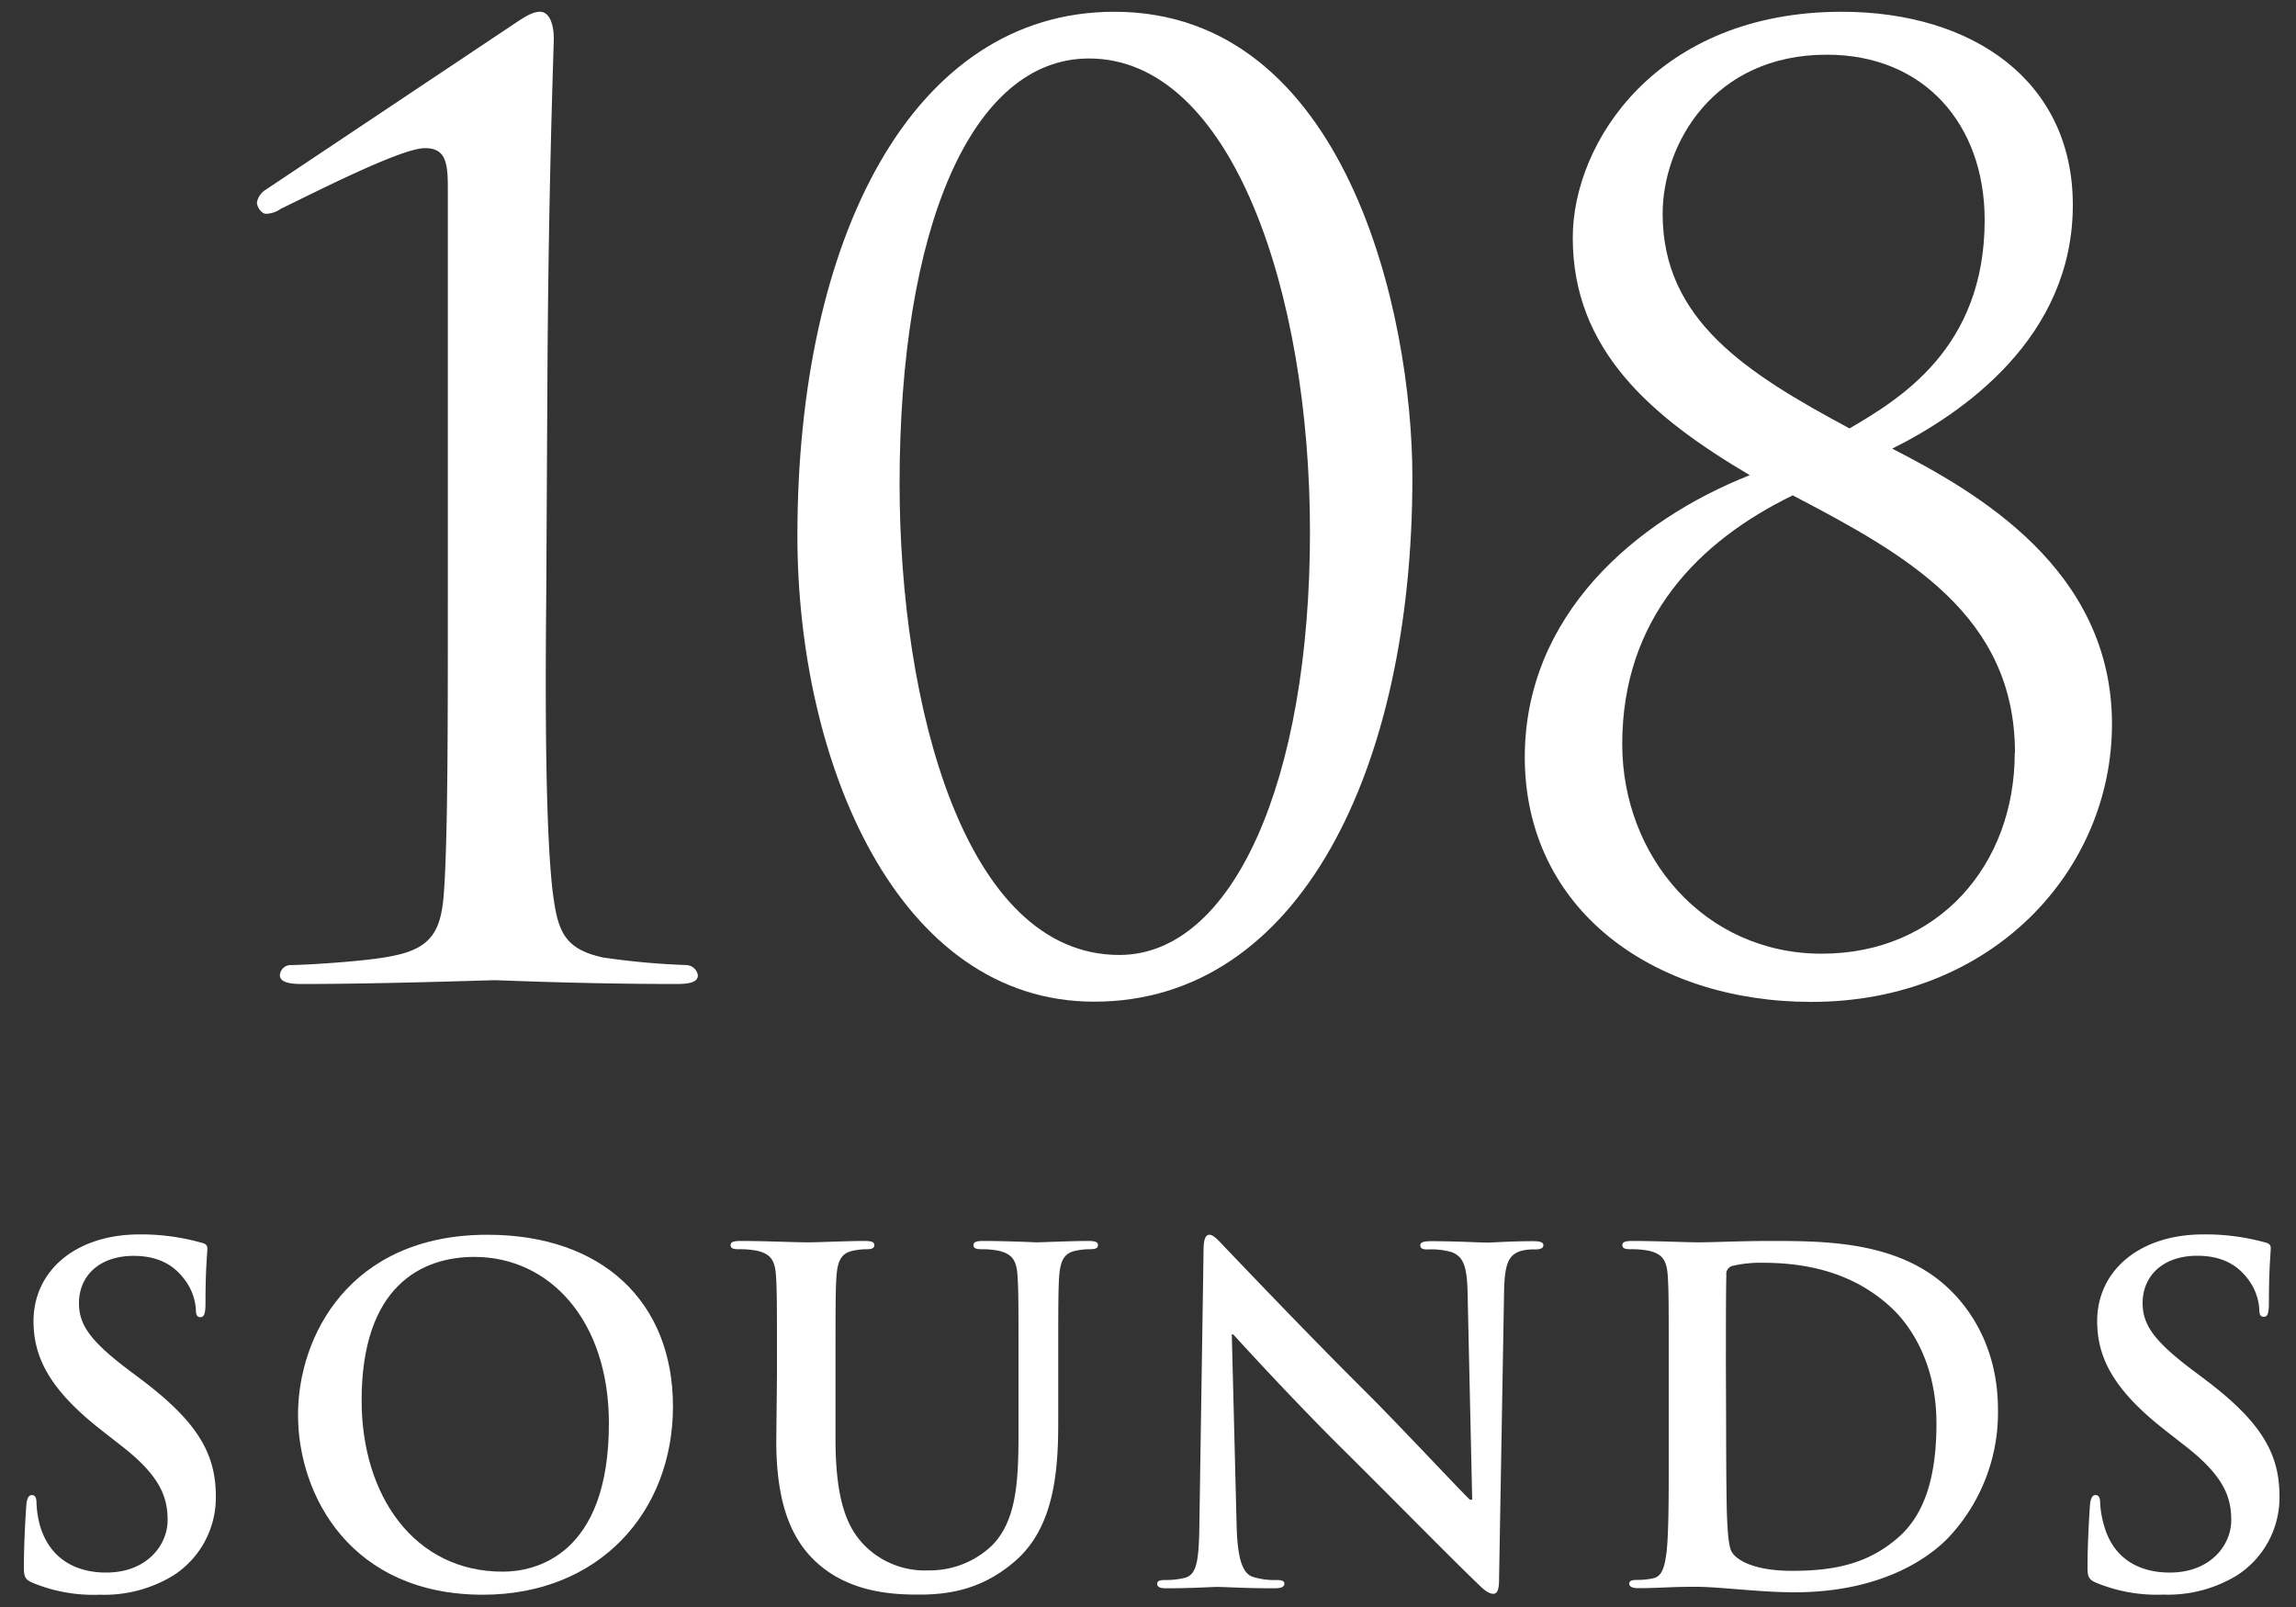
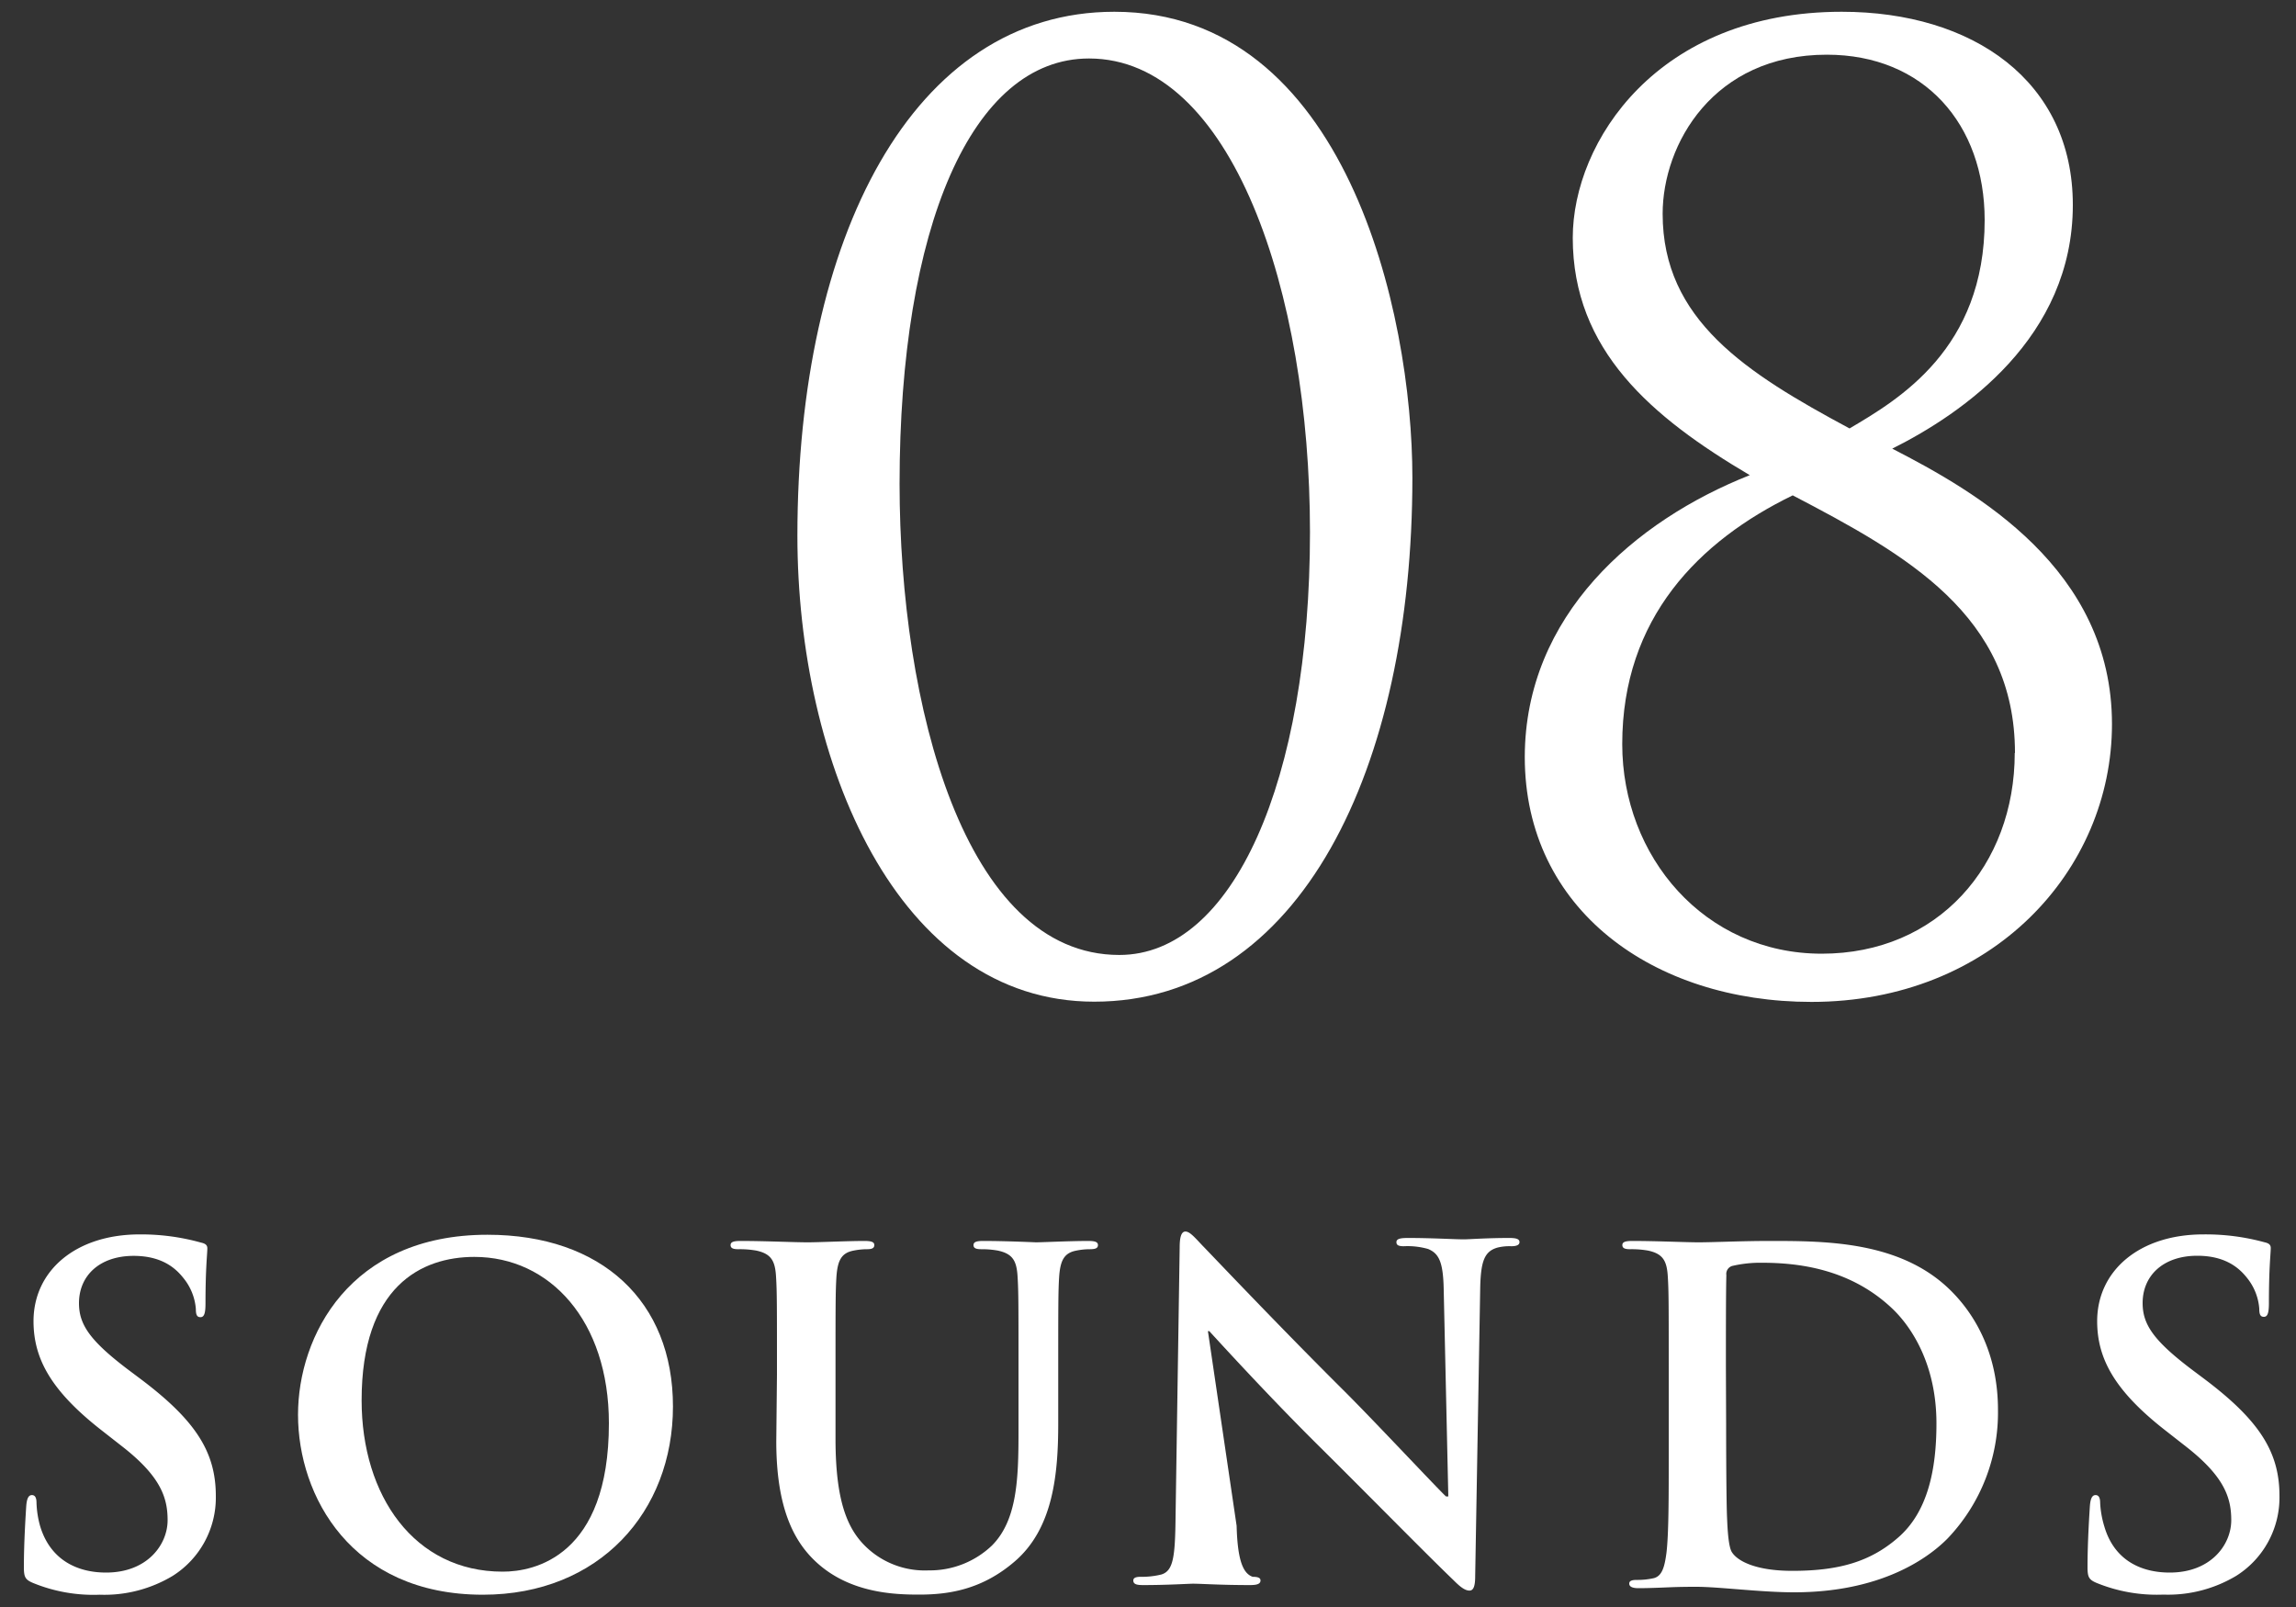
<svg xmlns="http://www.w3.org/2000/svg" id="レイヤー_1" data-name="レイヤー 1" width="400" height="280" viewBox="0 0 400 280">
  <rect x="0" y="0" width="400" height="280" fill="#333333" stroke="none" />
-   <path d="M95.16,104.57c-.22,22,0,40.92,1.1,50.6.88,6.82,1.76,10.12,8.8,11.66a131.2,131.2,0,0,0,14.52,1.32,2.12,2.12,0,0,1,2,1.76c0,1.1-1.1,1.54-3.74,1.54-16.5,0-30.58-.66-31.68-.66s-19.58.66-33.66.66c-2.42,0-3.74-.44-3.74-1.54a1.89,1.89,0,0,1,1.76-1.76c2.64,0,13.42-.66,17.6-1.54,7.26-1.32,8.8-4.62,9.24-11.44.66-9.68.66-28.6.66-50.6V32.63c0-4.4-.44-6.82-4-6.82-4.18,0-19.58,7.92-25.08,10.56a4.69,4.69,0,0,1-2.64.88c-.66,0-1.54-1.1-1.54-2a3.41,3.41,0,0,1,1.54-2.2L88.78,4.69c2-1.32,3.74-2.64,5.28-2.64,1.76,0,2.42,2.42,2.42,4.62,0,1.76-.88,23.54-1.1,57.2Z" fill="#fff" />
  <path d="M194.14,2.05c40.26,0,51.92,52.36,51.92,81.18,0,50.6-19.58,91.3-55.44,91.3-34.32,0-51.7-41.8-51.7-81.18C138.92,41.43,158.94,2.05,194.14,2.05ZM195,166.39c19.8,0,33.22-30.36,33.22-73.7,0-41.8-13.64-82.5-38.5-82.5-20.46,0-33,29.48-33,74.14C156.74,122.83,168,166.39,195,166.39Z" fill="#fff" />
  <path d="M304.84,82.79C287.68,72.67,274,61,274,41.43c0-16.72,14.74-39.38,46.86-39.38,22.88,0,40.26,12.1,40.26,33.66,0,23.1-19.14,36.3-31.46,42.46,14.52,7.48,38.28,20.9,38.28,48,0,25.52-20.9,48.4-52.36,48.4-27.5,0-49.94-16.06-49.94-42.68C265.68,107.21,284.82,90.71,304.84,82.79Zm46.2,48.4c0-24-18.92-34.54-38.72-44.88-16.28,7.92-29.7,21.34-29.7,43.34,0,19.58,14.3,36.52,34.76,36.52C337.62,166.17,351,150.77,351,131.19ZM289.66,37.25c0,18.48,14.52,27.72,32.56,37.4,8.58-5.06,23.54-13.86,23.54-36.3,0-16.72-10.56-28.82-27.5-28.82C298.46,9.53,289.66,25.15,289.66,37.25Z" fill="#fff" />
  <path d="M5.68,275.78c-1.28-.56-1.52-1-1.52-2.72,0-4.4.32-9.2.4-10.48s.32-2.08,1-2.08.8.72.8,1.36A16.89,16.89,0,0,0,7,265.94C8.8,271.86,13.52,274,18.48,274c7.2,0,10.72-4.88,10.72-9.12,0-3.92-1.2-7.6-7.84-12.8l-3.68-2.88c-8.8-6.88-11.84-12.48-11.84-19,0-8.8,7.36-15.12,18.48-15.12A38.72,38.72,0,0,1,35,216.5c.72.16,1.12.4,1.12,1,0,1-.32,3.36-.32,9.6,0,1.76-.24,2.4-.88,2.4s-.8-.48-.8-1.44A9.69,9.69,0,0,0,32,222.74c-1.2-1.52-3.52-3.92-8.72-3.92-5.92,0-9.52,3.44-9.52,8.24,0,3.68,1.84,6.48,8.48,11.52l2.24,1.68c9.68,7.28,13.12,12.8,13.12,20.4a16.12,16.12,0,0,1-7.52,13.92,23.12,23.12,0,0,1-12.72,3.28A27.72,27.72,0,0,1,5.68,275.78Z" fill="#fff" />
  <path d="M51.92,246.5c0-13.68,9-31.36,33-31.36,19.92,0,32.32,11.6,32.32,29.92s-12.8,32.8-33.12,32.8C61.2,277.86,51.92,260.66,51.92,246.5ZM106.08,248c0-17.92-10.32-29-23.44-29C73.44,219,63,224.1,63,244c0,16.64,9.2,29.84,24.56,29.84C93.12,273.86,106.08,271.14,106.08,248Z" fill="#fff" />
  <path d="M135.36,239.46c0-12.16,0-14.4-.16-17-.16-2.72-.8-4-3.44-4.56a16.45,16.45,0,0,0-3.12-.24c-.88,0-1.36-.16-1.36-.72s.56-.72,1.76-.72c4.24,0,9.28.24,11.68.24,1.92,0,7-.24,9.84-.24,1.2,0,1.76.16,1.76.72s-.48.72-1.28.72a12,12,0,0,0-2.32.24c-2.16.4-2.8,1.76-3,4.56-.16,2.56-.16,4.8-.16,17v11.2c0,11.6,2.32,16.48,6.24,19.68a14.81,14.81,0,0,0,10,3.28,15.67,15.67,0,0,0,11-4.32c4.4-4.4,4.64-11.6,4.64-19.84v-10c0-12.16,0-14.4-.16-17-.16-2.72-.8-4-3.44-4.56a15.5,15.5,0,0,0-2.88-.24c-.88,0-1.36-.16-1.36-.72s.56-.72,1.68-.72c4.08,0,9.12.24,9.2.24,1,0,6-.24,9.12-.24,1.12,0,1.68.16,1.68.72s-.48.72-1.44.72a12,12,0,0,0-2.32.24c-2.16.4-2.8,1.76-3,4.56-.16,2.56-.16,4.8-.16,17V248c0,8.88-.88,18.32-7.6,24.08-5.68,4.88-11.44,5.76-16.64,5.76-4.24,0-11.92-.24-17.76-5.52-4.08-3.68-7.12-9.6-7.12-21.2Z" fill="#fff" />
-   <path d="M215.44,265.86c.16,6.24,1.2,8.32,2.8,8.88a12.71,12.71,0,0,0,4.16.56c.88,0,1.36.16,1.36.64,0,.64-.72.8-1.84.8-5.2,0-8.4-.24-9.92-.24-.72,0-4.48.24-8.64.24-1,0-1.76-.08-1.76-.8,0-.48.48-.64,1.28-.64a14.19,14.19,0,0,0,3.6-.4c2.08-.64,2.4-3,2.48-9.92l.72-47.12c0-1.6.24-2.72,1-2.72s1.6,1,3,2.48c1,1,13.12,13.84,24.8,25.44,5.44,5.44,16.24,17,17.6,18.24h.4l-.8-35.92c-.08-4.88-.8-6.4-2.72-7.2a13.05,13.05,0,0,0-4.24-.48c-1,0-1.28-.24-1.28-.72,0-.64.88-.72,2.08-.72,4.16,0,8,.24,9.68.24.88,0,3.92-.24,7.84-.24,1,0,1.84.08,1.84.72q0,.72-1.44.72a8.71,8.71,0,0,0-2.4.24c-2.24.64-2.88,2.32-3,6.8l-.88,50.48c0,1.76-.32,2.48-1,2.48-.88,0-1.84-.88-2.72-1.76-5-4.8-15.28-15.28-23.6-23.52-8.72-8.64-17.6-18.4-19-19.92h-.24Z" fill="#fff" />
+   <path d="M215.44,265.86c.16,6.24,1.2,8.32,2.8,8.88c.88,0,1.36.16,1.36.64,0,.64-.72.8-1.84.8-5.2,0-8.4-.24-9.92-.24-.72,0-4.48.24-8.64.24-1,0-1.76-.08-1.76-.8,0-.48.48-.64,1.28-.64a14.19,14.19,0,0,0,3.6-.4c2.08-.64,2.4-3,2.48-9.92l.72-47.12c0-1.6.24-2.72,1-2.72s1.6,1,3,2.48c1,1,13.12,13.84,24.8,25.44,5.44,5.44,16.24,17,17.6,18.24h.4l-.8-35.92c-.08-4.88-.8-6.4-2.72-7.2a13.05,13.05,0,0,0-4.24-.48c-1,0-1.28-.24-1.28-.72,0-.64.88-.72,2.08-.72,4.16,0,8,.24,9.68.24.88,0,3.92-.24,7.84-.24,1,0,1.84.08,1.84.72q0,.72-1.44.72a8.71,8.71,0,0,0-2.4.24c-2.24.64-2.88,2.32-3,6.8l-.88,50.48c0,1.76-.32,2.48-1,2.48-.88,0-1.84-.88-2.72-1.76-5-4.8-15.28-15.28-23.6-23.52-8.72-8.64-17.6-18.4-19-19.92h-.24Z" fill="#fff" />
  <path d="M290.72,239.46c0-12.16,0-14.4-.16-17-.16-2.72-.8-4-3.44-4.56a16.45,16.45,0,0,0-3.12-.24c-.88,0-1.36-.16-1.36-.72s.56-.72,1.76-.72c4.24,0,9.28.24,11.52.24,2.48,0,7.52-.24,12.32-.24,10,0,23.36,0,32.08,9.12,4,4.16,7.76,10.8,7.76,20.32A31.78,31.78,0,0,1,339.36,268c-3.68,3.76-12,9.44-26.8,9.44-2.88,0-6.16-.24-9.2-.48s-5.84-.48-7.84-.48c-.88,0-2.64,0-4.56.08s-3.92.16-5.52.16c-1,0-1.6-.24-1.6-.8,0-.4.32-.64,1.28-.64A13.06,13.06,0,0,0,288,275c1.6-.32,2-2.08,2.32-4.4.4-3.36.4-9.68.4-17Zm10,8.8c0,8.48.08,14.64.16,16.16.08,2,.24,5.2.88,6.08,1,1.52,4.16,3.2,10.48,3.2,8.16,0,13.6-1.6,18.4-5.76,5.12-4.4,6.72-11.68,6.72-19.92,0-10.16-4.24-16.72-7.68-20-7.36-7-16.48-8-22.72-8a21.36,21.36,0,0,0-5.2.56,1.45,1.45,0,0,0-1,1.6c-.08,2.72-.08,9.68-.08,16Z" fill="#fff" />
  <path d="M365.2,275.78c-1.28-.56-1.52-1-1.52-2.72,0-4.4.32-9.2.4-10.48s.32-2.08,1-2.08.8.72.8,1.36a16.89,16.89,0,0,0,.72,4.08C368.32,271.86,373,274,378,274c7.2,0,10.72-4.88,10.72-9.12,0-3.92-1.2-7.6-7.84-12.8l-3.68-2.88c-8.8-6.88-11.84-12.48-11.84-19,0-8.8,7.36-15.12,18.48-15.12a38.72,38.72,0,0,1,10.64,1.36c.72.16,1.12.4,1.12,1,0,1-.32,3.36-.32,9.6,0,1.76-.24,2.4-.88,2.4s-.8-.48-.8-1.44a9.69,9.69,0,0,0-2.08-5.28c-1.2-1.52-3.52-3.92-8.72-3.92-5.92,0-9.52,3.44-9.52,8.24,0,3.68,1.84,6.48,8.48,11.52l2.24,1.68c9.68,7.28,13.12,12.8,13.12,20.4a16.12,16.12,0,0,1-7.52,13.92,23.12,23.12,0,0,1-12.72,3.28A27.72,27.72,0,0,1,365.2,275.78Z" fill="#fff" />
</svg>